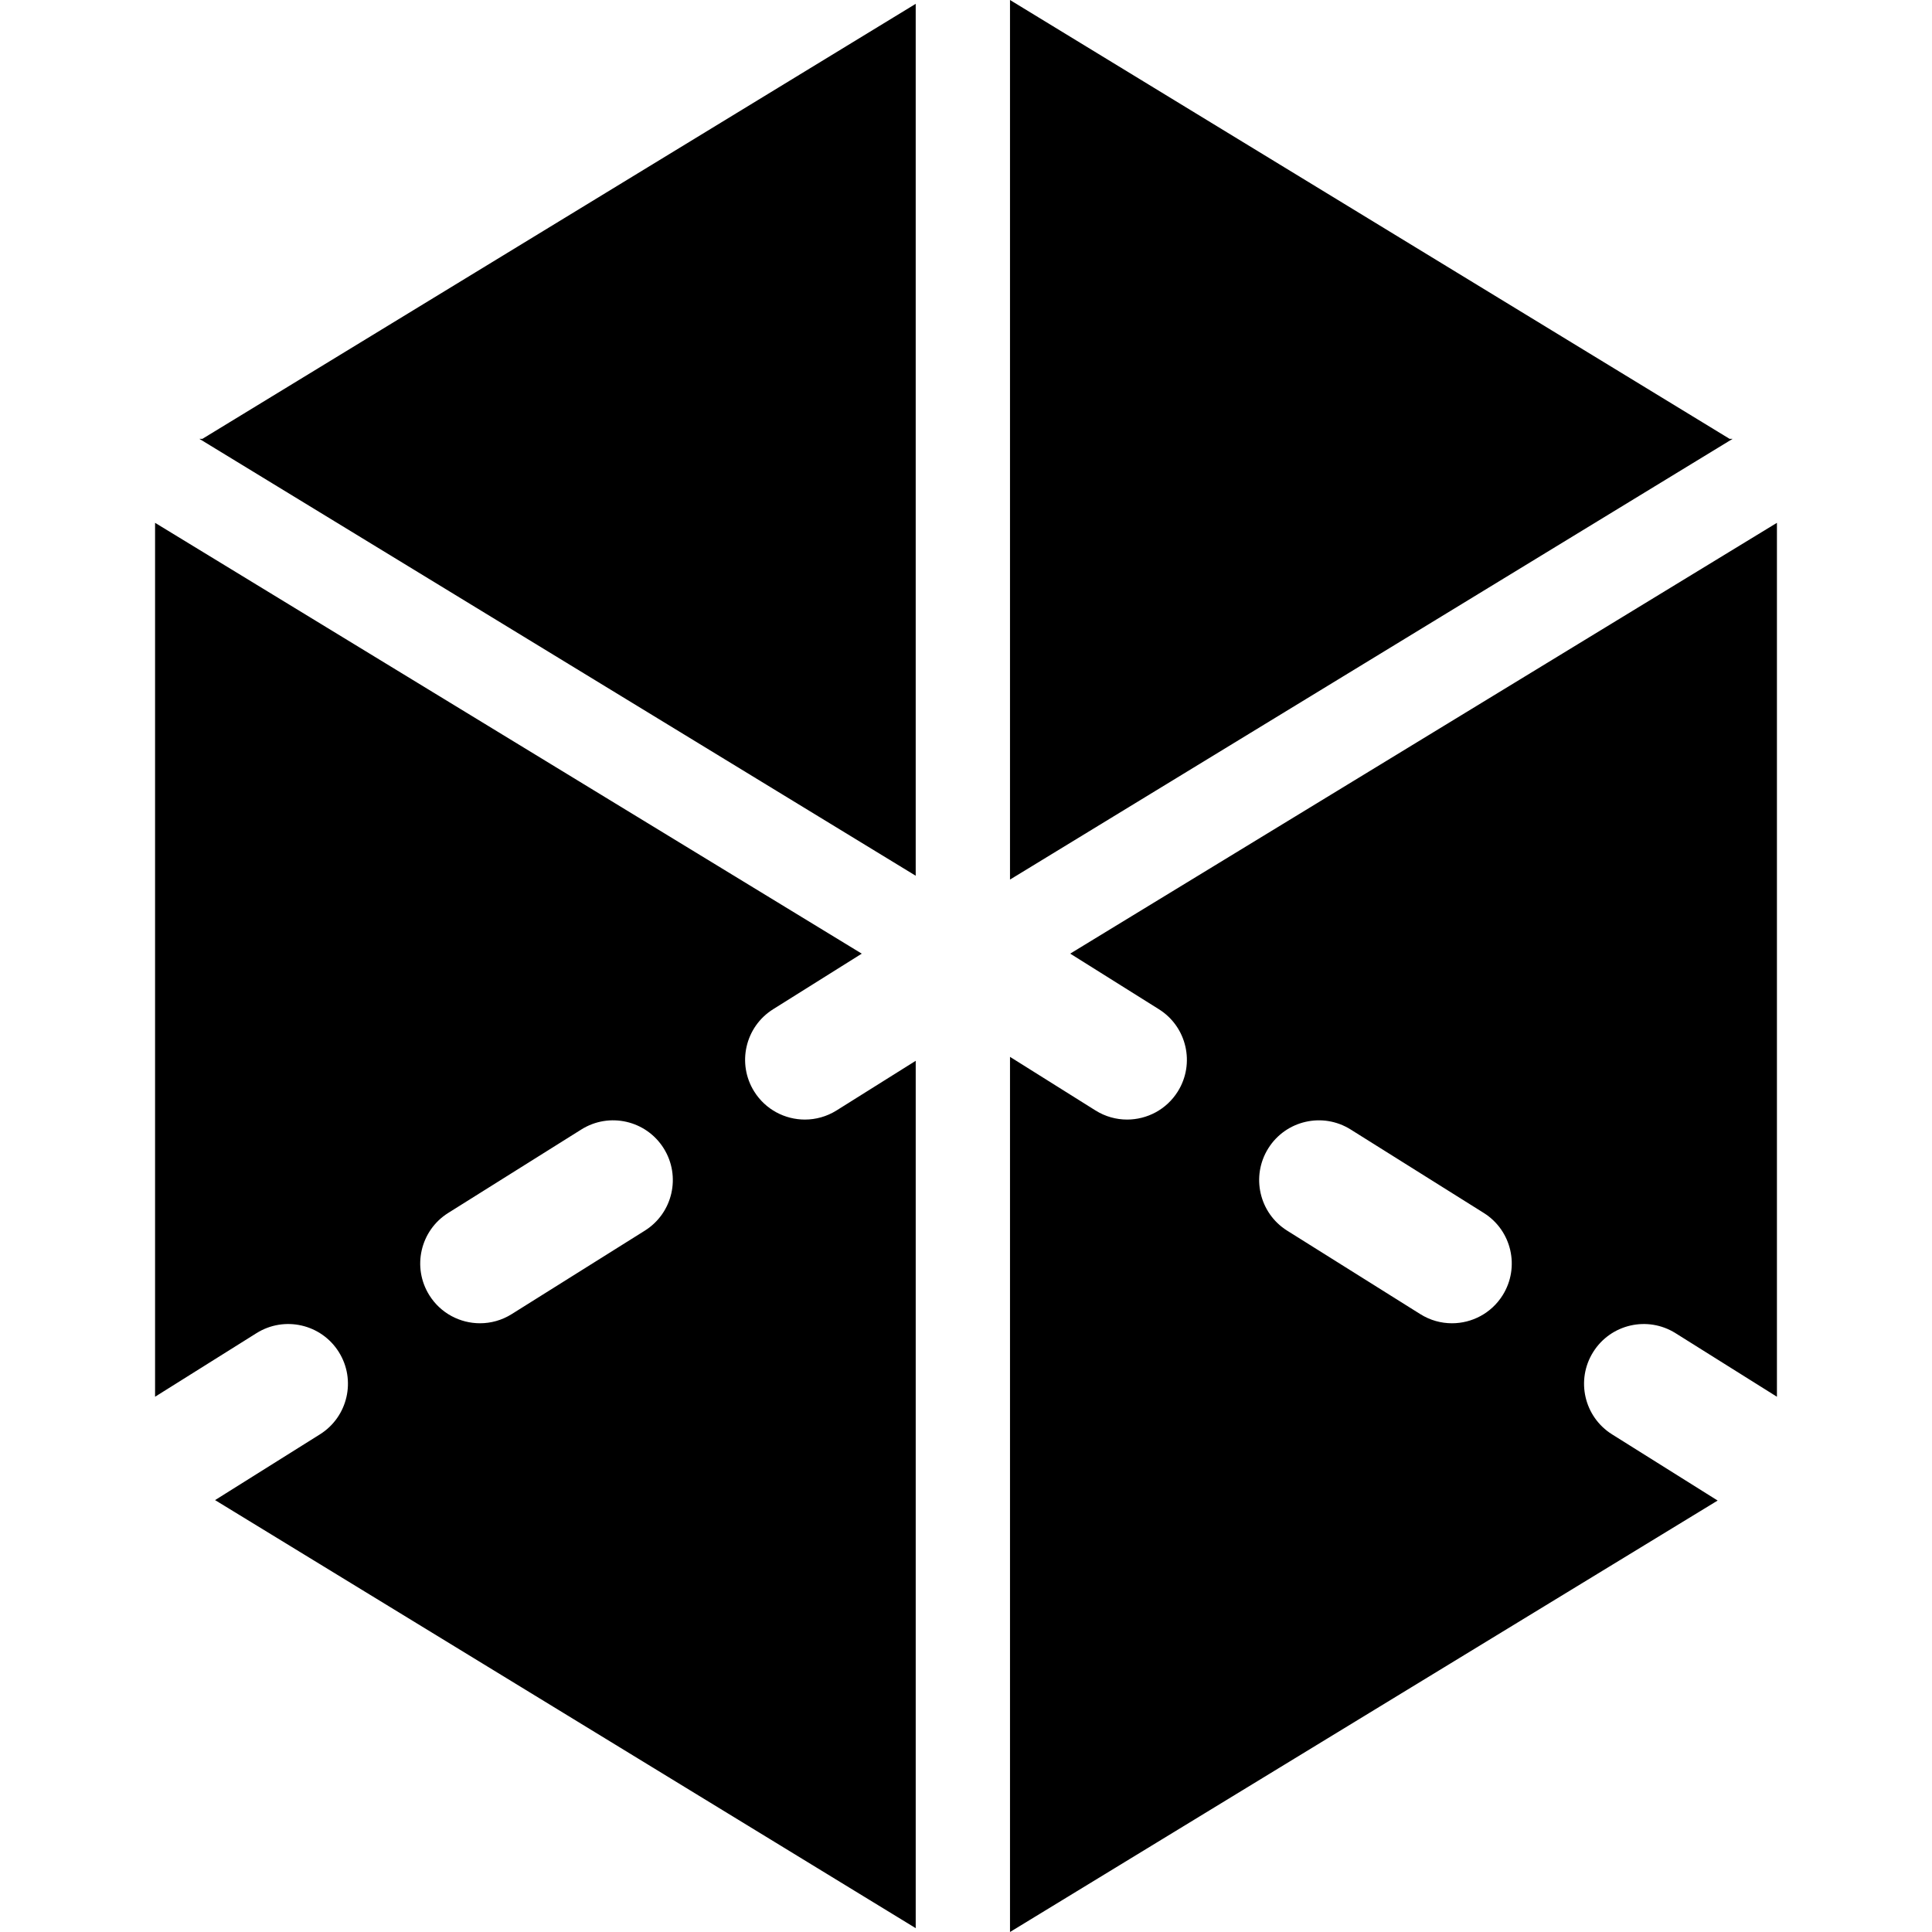
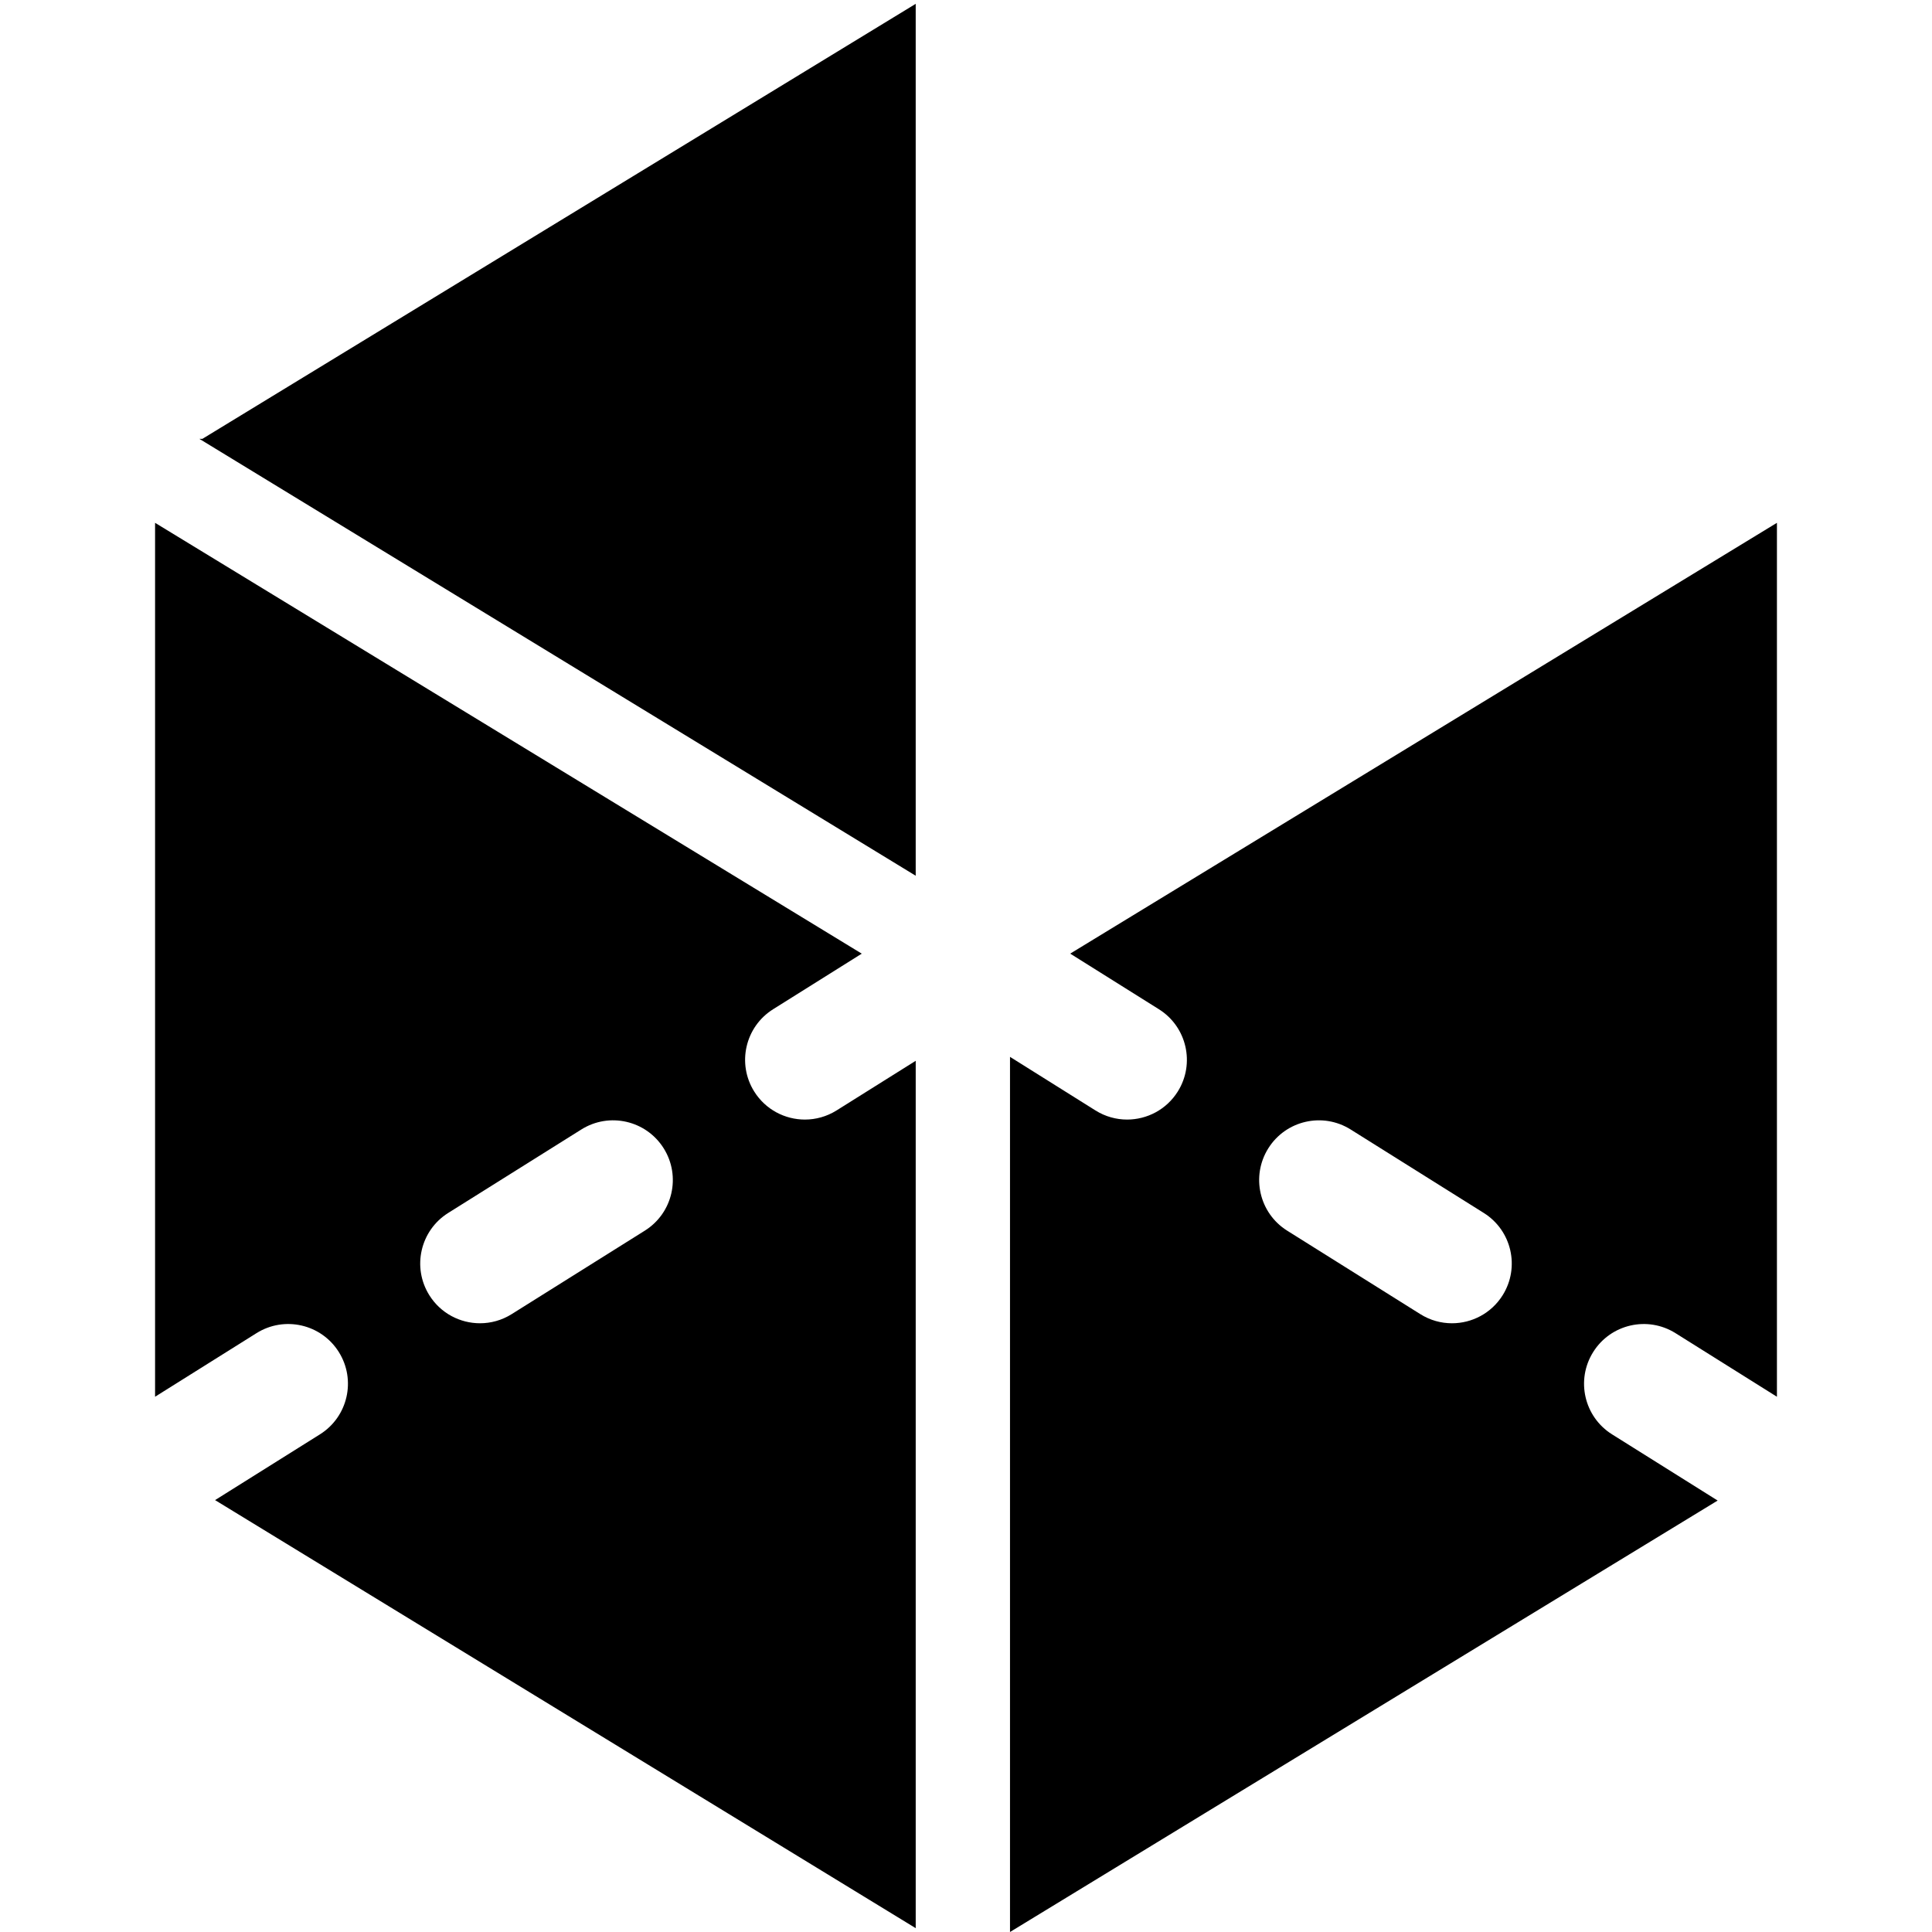
<svg xmlns="http://www.w3.org/2000/svg" version="1.1" id="Layer_1" x="0px" y="0px" viewBox="0 0 511.998 511.998" style="enable-background:new 0 0 511.998 511.998;" xml:space="preserve">
  <g>
    <g>
      <path d="M221.699,294.274c-2.614,1.639-5.523,2.421-8.395,2.421c-5.268,0-10.419-2.629-13.424-7.422    c-4.643-7.405-2.404-17.172,5.001-21.815l23.493-14.73L41.095,138.553V370.15l26.878-16.852    c7.403-4.643,17.174-2.406,21.817,5.001c4.643,7.405,2.404,17.172-5.001,21.815l-27.794,17.427l185.678,113.441V281.124    L221.699,294.274z M170.885,326.133l-35.286,22.123c-2.612,1.638-5.519,2.421-8.393,2.421c-5.268,0-10.419-2.629-13.424-7.422    c-4.643-7.405-2.404-17.172,5.001-21.815l35.286-22.123c7.403-4.641,17.174-2.406,21.817,5.001    C180.529,311.723,178.292,321.491,170.885,326.133z" />
    </g>
  </g>
  <g>
    <g>
      <path d="M444.026,353.3l26.878,16.852V138.553L283.613,252.72l23.503,14.737c7.405,4.643,9.644,14.41,5.001,21.815    c-3.005,4.793-8.156,7.422-13.424,7.422c-2.872,0-5.781-0.781-8.393-2.421l-22.64-14.195v231.921L455.192,397.66l-27.984-17.545    c-7.405-4.641-9.644-14.409-4.999-21.814C426.852,350.894,436.621,348.655,444.026,353.3z M398.213,343.256    c-3.005,4.793-8.156,7.422-13.424,7.422c-2.874,0-5.781-0.781-8.393-2.421l-35.286-22.123c-7.405-4.643-9.644-14.41-5.001-21.815    c4.643-7.407,14.412-9.644,21.817-5.001l35.286,22.123C400.618,326.083,402.856,335.851,398.213,343.256z" />
    </g>
  </g>
  <g>
    <g>
-       <polygon points="458.349,116.293 267.66,0 267.66,233.095 459.169,116.293   " />
-     </g>
+       </g>
  </g>
  <g>
    <g>
      <polygon points="53.648,116.293 52.828,116.293 242.671,232.079 242.671,1.016   " />
    </g>
  </g>
  <g>
</g>
  <g>
</g>
  <g>
</g>
  <g>
</g>
  <g>
</g>
  <g>
</g>
  <g>
</g>
  <g>
</g>
  <g>
</g>
  <g>
</g>
  <g>
</g>
  <g>
</g>
  <g>
</g>
  <g>
</g>
  <g>
</g>
</svg>